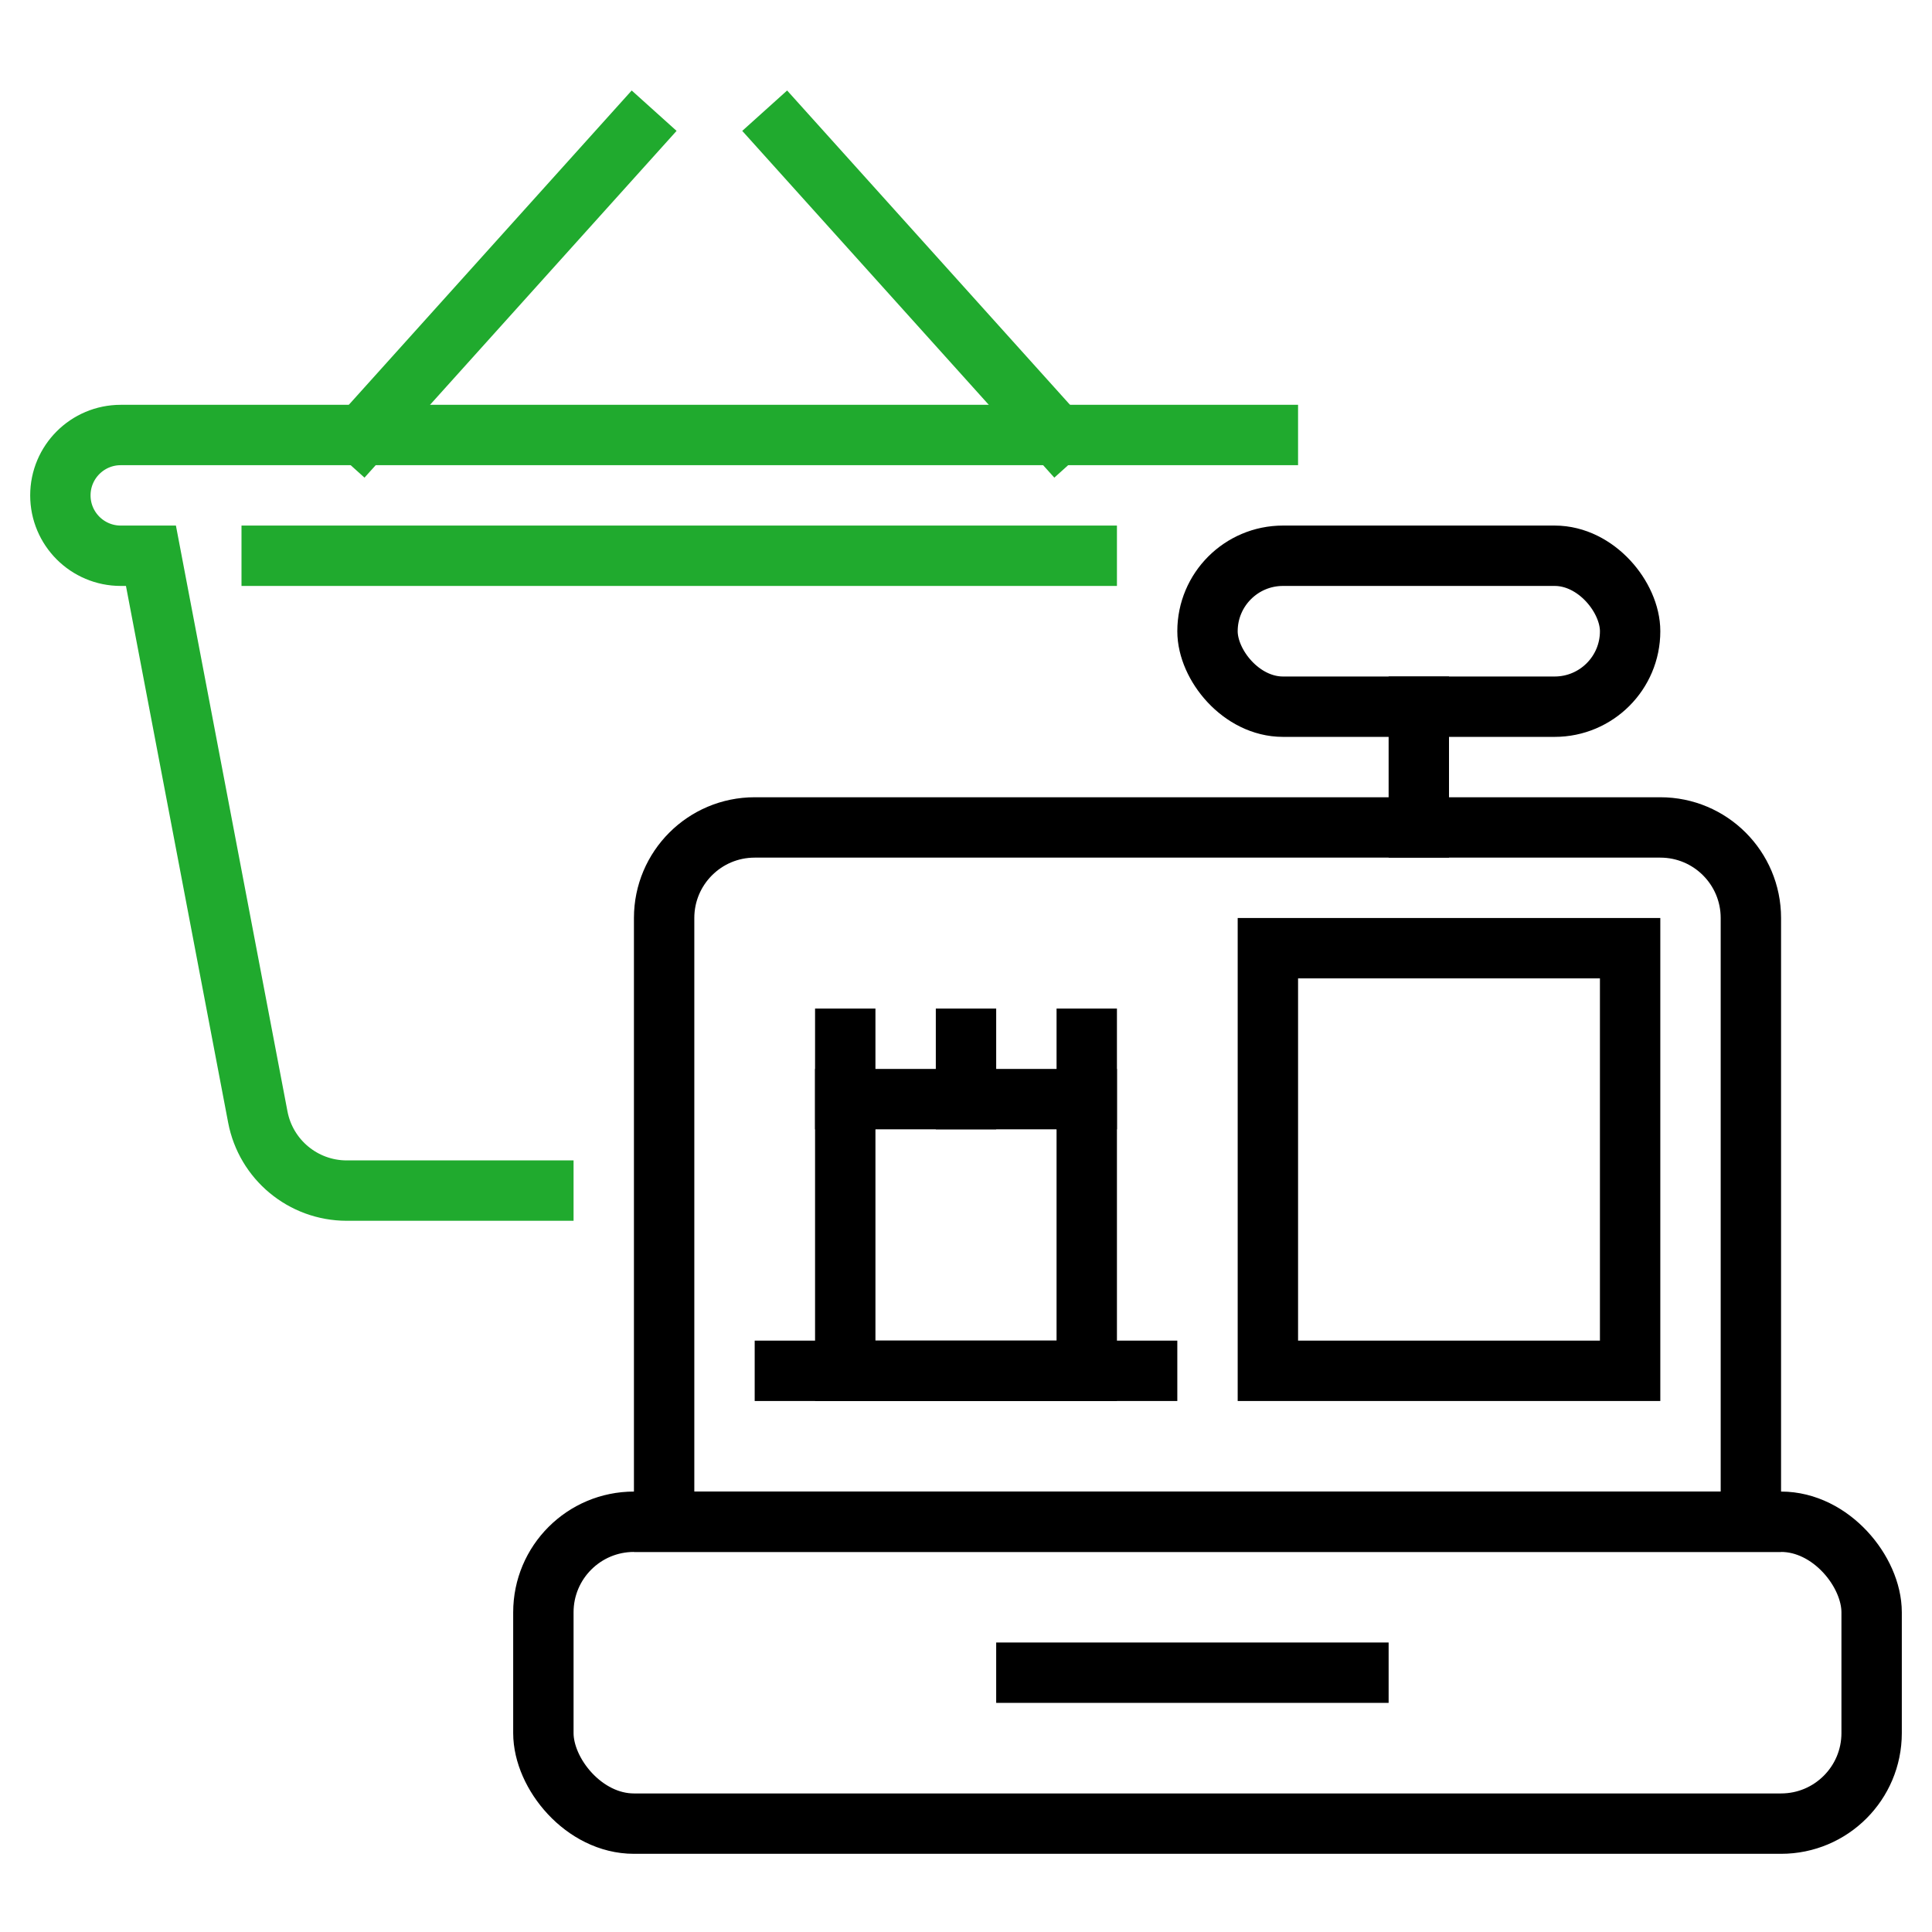
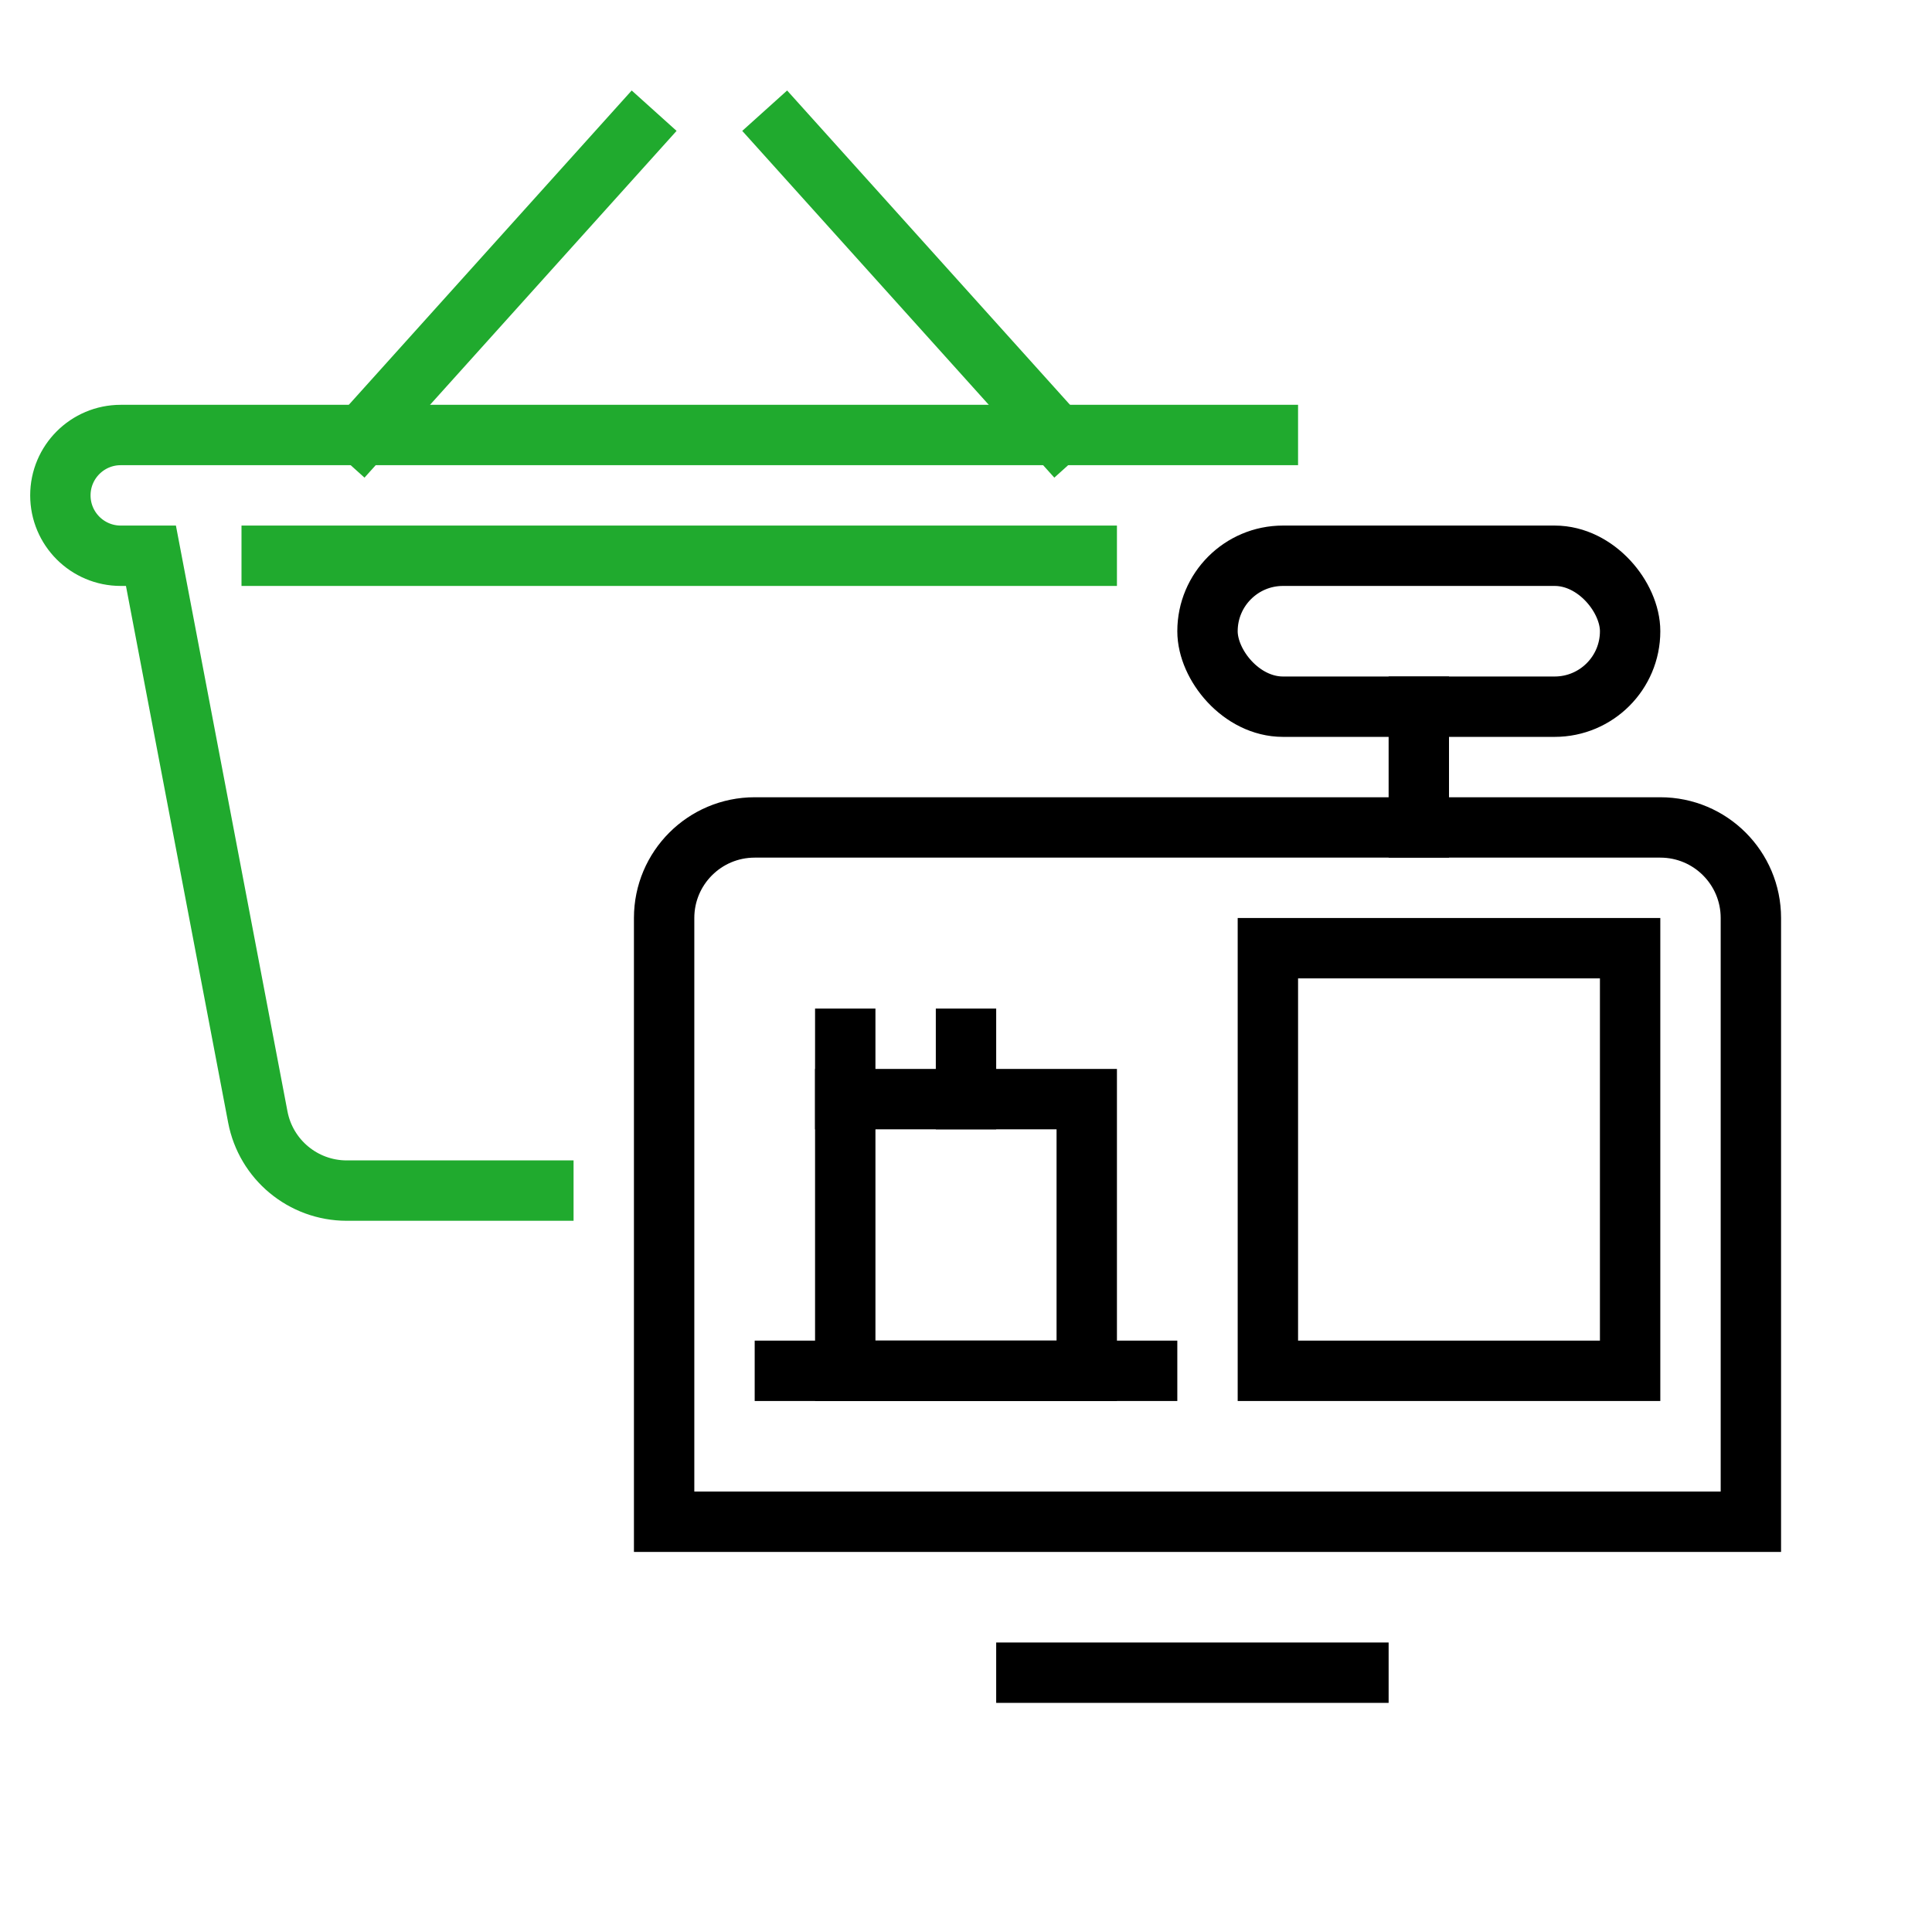
<svg xmlns="http://www.w3.org/2000/svg" width="64px" height="64px" viewBox="0 0 64 64" version="1.1">
  <title>Assets / Icons /  64 / For_business</title>
  <desc>Created with Sketch.</desc>
  <g id="styles" stroke="none" stroke-width="1" fill="none" fill-rule="evenodd">
    <g id="Icons" transform="translate(-542, -651)">
      <rect fill="transparent" x="0" y="0" width="1271" height="771" />
      <g id="Group-2-Copy-3" transform="translate(50, 560)" stroke-linecap="square">
        <g id="•-/-Icons-/-64-/-For_business" transform="translate(492, 91)">
          <g id="Asset-106" transform="translate(2, 4)">
-             <rect id="Rectangle" stroke="#000000" stroke-width="2" x="16" y="46.41" width="44" height="10" rx="3" />
            <path d="M23,23.41 L53,23.41 C54.657,23.41 56,24.753 56,26.41 L56,46.41 L20,46.41 L20,26.41 C20,24.753 21.343,23.41 23,23.41 Z" id="Path" stroke="#000000" stroke-width="2" />
            <rect id="Rectangle" stroke="#000000" stroke-width="2" x="38" y="14.41" width="14" height="5" rx="2.5" />
            <rect id="Rectangle" stroke="#000000" stroke-width="2" x="40" y="27.41" width="12" height="14" />
            <rect id="Rectangle" stroke="#000000" stroke-width="2" x="26" y="32.41" width="8" height="9" />
            <path d="M24,41.41 L36,41.41" id="Path" stroke="#000000" stroke-width="2" />
            <path d="M32,51.41 L43,51.41" id="Path" stroke="#000000" stroke-width="2" />
            <path d="M45,23.41 L45,19.41" id="Path" stroke="#000000" stroke-width="2" />
            <path d="M26,30.41 L26,32.41" id="Path" stroke="#000000" stroke-width="2" />
-             <path d="M34,30.41 L34,32.41" id="Path" stroke="#000000" stroke-width="2" />
            <path d="M30,30.41 L30,32.41" id="Path" stroke="#000000" stroke-width="2" />
            <path d="M40,10.41 L2,10.41 C0.895,10.41 2.22044605e-16,11.305 0,12.41 C2.22044605e-16,13.515 0.895,14.41 2,14.41 L3,14.41 L6.54,33 C6.808,34.413 8.042,35.437 9.48,35.44 L16,35.44" id="Path" stroke="#20AA2E" stroke-width="2" />
            <path d="M34,14.41 L7,14.41" id="Path" stroke="#20AA2E" stroke-width="2" />
            <path d="M10,10.41 L19,0.41" id="Path" stroke="#20AA2E" stroke-width="2" />
            <path d="M33,10.41 L24,0.41" id="Path" stroke="#20AA2E" stroke-width="2" />
          </g>
        </g>
      </g>
    </g>
  </g>
</svg>